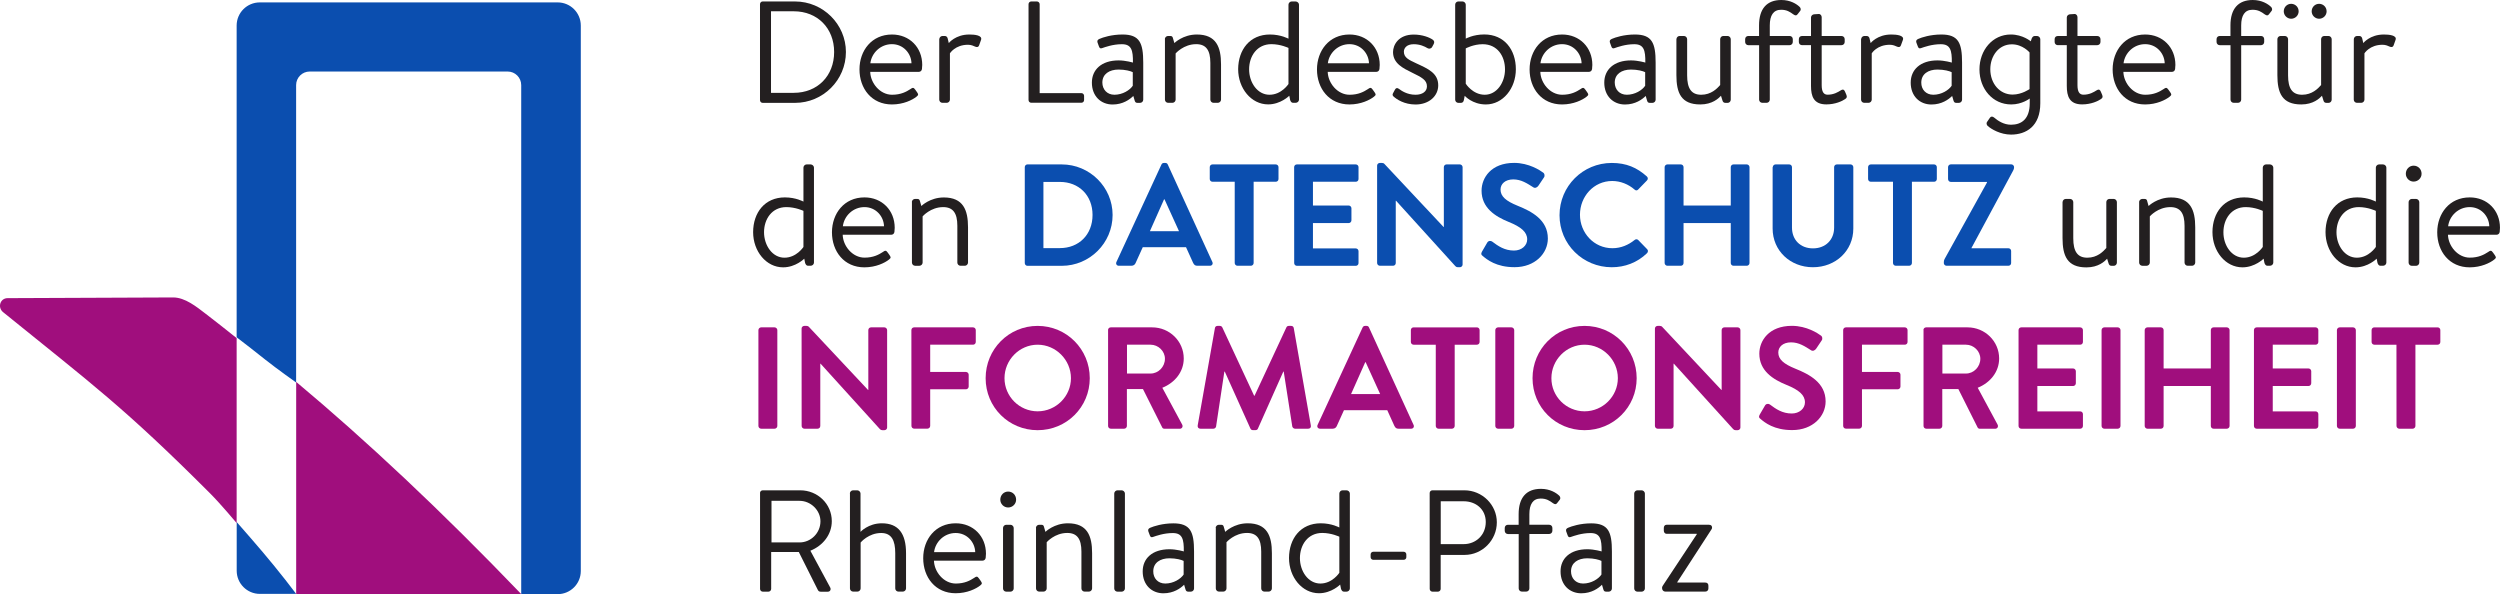
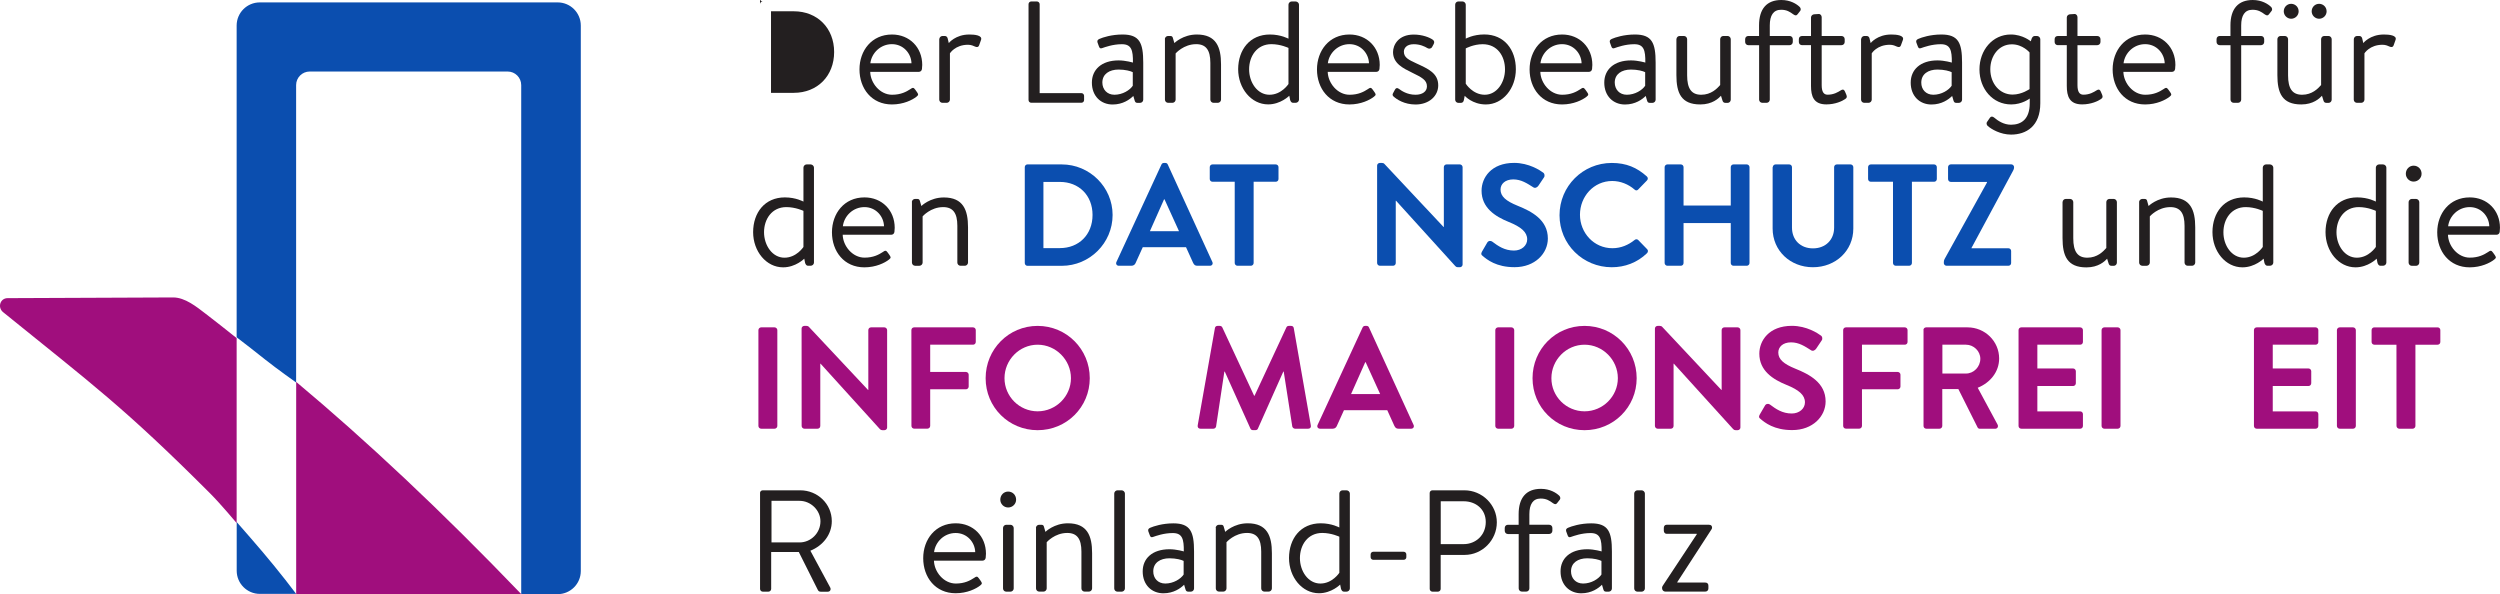
<svg xmlns="http://www.w3.org/2000/svg" width="275.15" height="65.394" version="1.1" viewBox="0 0 275.15 65.394" xml:space="preserve">
  <style type="text/css">
	.st0{fill:#0B4EAF;}
	.st1{fill:#A00E7D;}
	.st2{fill:#231F20;}
</style>
  <g transform="matrix(.6 0 0 .6 -.001 -.048)">
    <path class="st0" d="m106.54 104.82v-100.05c0-2.35-1.9-4.25-4.25-4.25h-54.63c-2.35 0-4.25 1.9-4.25 4.25v57.18c1.72 1.31 3.46 2.67 5.2 4.06 2.31 1.83 5.71 4.23 5.71 4.23v-54.55c0-1.38 1.12-2.49 2.49-2.49h36.31c1.38 0 2.49 1.12 2.49 2.49v93.38h6.66c2.37 0 4.27-1.9 4.27-4.25zm-63.12-0.05v-8.93s1.67 1.91 2.55 2.92c2.99 3.43 5.8 6.86 8.36 10.26h-6.66c-2.35 0-4.25-1.91-4.25-4.25z" />
    <path class="st1" d="m43.41 62.1c-1.97-1.58-3.84-3.05-5.65-4.44-1.72-1.32-3.82-3.02-5.99-3.02l-30.37 0.13c-1.37 0-1.9 1.7-0.83 2.57 16.38 13.27 22.13 17.4 37.98 33.25 1.91 1.91 4.86 5.44 4.86 5.44z" />
    <path class="st1" d="m95.63 109.07c-14.7-15.31-28.38-28.13-41.3-38.94v38.94z" />
-     <path class="st2" d="m139.41 0.85c0-0.27 0.21-0.5 0.48-0.5h5.95c5.13 0 9.33 4.17 9.33 9.27 0 5.15-4.2 9.33-9.33 9.33h-5.95c-0.27 0-0.48-0.24-0.48-0.5zm6.19 16.26c4.36 0 7.41-3.11 7.41-7.49 0-4.36-3.05-7.47-7.41-7.47h-4.17v14.96z" />
+     <path class="st2" d="m139.41 0.85c0-0.27 0.21-0.5 0.48-0.5h5.95h-5.95c-0.27 0-0.48-0.24-0.48-0.5zm6.19 16.26c4.36 0 7.41-3.11 7.41-7.49 0-4.36-3.05-7.47-7.41-7.47h-4.17v14.96z" />
    <path class="st2" d="m163.62 6.41c3.21 0 5.55 2.36 5.55 5.58 0 0.21-0.03 0.53-0.05 0.74-0.03 0.32-0.29 0.53-0.56 0.53h-8.93c0.05 2.05 1.78 4.2 4.01 4.2 1.62 0 2.63-0.56 3.32-1.01 0.43-0.29 0.61-0.4 0.93 0.08l0.32 0.45c0.24 0.37 0.34 0.5-0.11 0.85-0.74 0.58-2.36 1.41-4.49 1.41-3.72 0-5.95-2.92-5.95-6.43 0-3.45 2.24-6.4 5.96-6.4zm3.58 5.28c-0.05-1.81-1.49-3.51-3.59-3.51-2.07 0-3.72 1.59-3.96 3.51z" />
    <path class="st2" d="m172.3 7.26c0-0.29 0.27-0.58 0.58-0.58h0.42c0.24 0 0.45 0.13 0.53 0.42l0.21 0.88s1.22-1.57 3.77-1.57c0.93 0 2.44 0.13 2.15 0.98l-0.34 0.96c-0.13 0.4-0.42 0.42-0.72 0.29-0.29-0.13-0.74-0.35-1.33-0.35-2.36 0-3.32 1.57-3.32 1.57v8.5c0 0.32-0.29 0.58-0.58 0.58h-0.8c-0.32 0-0.58-0.27-0.58-0.58v-11.1z" />
    <path class="st2" d="m188.67 0.85c0-0.27 0.21-0.5 0.5-0.5h1.04c0.27 0 0.5 0.24 0.5 0.5v16.31h7.65c0.29 0 0.5 0.24 0.5 0.5v0.77c0 0.27-0.21 0.5-0.5 0.5h-9.19c-0.29 0-0.5-0.24-0.5-0.5z" />
    <path class="st2" d="m205.19 11.16c1.3 0 2.63 0.4 2.63 0.4 0.03-2.26-0.27-3.37-2.02-3.37-1.67 0-3.08 0.53-3.64 0.72-0.32 0.13-0.48-0.03-0.58-0.32l-0.26-0.72c-0.11-0.37 0.08-0.53 0.37-0.66 0.61-0.27 2.21-0.8 4.22-0.8 3.13 0 3.8 1.54 3.8 5.16v6.8c0 0.32-0.27 0.58-0.58 0.58h-0.5c-0.32 0-0.43-0.19-0.5-0.45l-0.24-0.82c-0.64 0.64-1.91 1.57-3.8 1.57-2.15 0-3.8-1.54-3.8-4.01-0.01-2.35 1.74-4.08 4.9-4.08zm-0.77 6.3c1.51 0 2.84-0.85 3.37-1.65v-2.49c-0.4-0.21-1.38-0.48-2.6-0.48-1.7 0-2.98 0.82-2.98 2.39 0.01 1.25 0.86 2.23 2.21 2.23z" />
    <path class="st2" d="m213.67 7.26c0-0.29 0.27-0.58 0.58-0.58h0.42c0.27 0 0.42 0.11 0.48 0.37l0.27 0.93s1.57-1.57 4.12-1.57c3.56 0 4.44 2.31 4.44 5.47v6.48c0 0.32-0.29 0.58-0.58 0.58h-0.8c-0.32 0-0.58-0.27-0.58-0.58v-6.75c0-2.34-0.8-3.43-2.6-3.43-2.31 0-3.77 1.7-3.77 1.7v8.48c0 0.32-0.29 0.58-0.58 0.58h-0.8c-0.32 0-0.58-0.27-0.58-0.58v-11.1z" />
    <path class="st2" d="m232.95 6.41c2.02 0 3.4 0.77 3.4 0.77v-6.25c0-0.29 0.27-0.58 0.58-0.58h0.74c0.32 0 0.61 0.29 0.61 0.58v17.43c0 0.32-0.29 0.58-0.61 0.58h-0.48c-0.27 0-0.43-0.21-0.53-0.5l-0.16-0.8s-1.57 1.59-3.88 1.59c-3.11 0-5.5-2.95-5.5-6.46 0.02-3.57 2.14-6.36 5.83-6.36zm-0.08 11.05c2.21 0 3.48-1.97 3.48-1.97v-6.62s-1.43-0.69-3.13-0.69c-2.63 0-4.09 2.18-4.09 4.62 0 2.4 1.51 4.66 3.74 4.66z" />
    <path class="st2" d="m247.54 6.41c3.21 0 5.55 2.36 5.55 5.58 0 0.21-0.03 0.53-0.05 0.74-0.03 0.32-0.29 0.53-0.56 0.53h-8.93c0.05 2.05 1.78 4.2 4.01 4.2 1.62 0 2.63-0.56 3.32-1.01 0.42-0.29 0.61-0.4 0.93 0.08l0.32 0.45c0.24 0.37 0.35 0.5-0.11 0.85-0.74 0.58-2.37 1.41-4.49 1.41-3.72 0-5.95-2.92-5.95-6.43 0.01-3.45 2.24-6.4 5.96-6.4zm3.58 5.28c-0.05-1.81-1.49-3.51-3.59-3.51-2.07 0-3.72 1.59-3.96 3.51z" />
    <path class="st2" d="m255.59 17.75c-0.13-0.13-0.19-0.32-0.08-0.53l0.37-0.69c0.16-0.29 0.37-0.4 0.72-0.16 0.42 0.32 1.49 1.09 3.05 1.09 1.25 0 2.1-0.58 2.1-1.54 0-1.17-0.96-1.65-2.74-2.52-1.62-0.8-3.48-1.67-3.48-3.77 0-1.27 0.96-3.21 3.8-3.21 1.59 0 2.92 0.53 3.51 0.96 0.27 0.21 0.32 0.48 0.13 0.82l-0.27 0.5c-0.19 0.34-0.58 0.37-0.85 0.21-0.53-0.32-1.38-0.72-2.52-0.72-1.35 0-1.81 0.77-1.81 1.36 0 1.09 0.85 1.49 2.34 2.18 2.13 0.98 3.96 1.78 3.96 4.01 0 1.94-1.67 3.51-4.17 3.51-2.04-0.01-3.42-0.91-4.06-1.5z" />
    <path class="st2" d="m266.93 0.93c0-0.29 0.24-0.58 0.56-0.58h0.8c0.29 0 0.58 0.29 0.58 0.58v6.24s1.35-0.77 3.4-0.77c3.67 0 5.79 2.79 5.79 6.38 0 3.51-2.37 6.46-5.5 6.46-2.5 0-3.88-1.59-3.88-1.59l-0.16 0.8c-0.05 0.29-0.24 0.5-0.53 0.5h-0.48c-0.32 0-0.58-0.27-0.58-0.58zm5.42 16.53c2.23 0 3.72-2.26 3.72-4.65 0-2.44-1.41-4.62-4.09-4.62-1.7 0-3.11 0.77-3.11 0.77v6.48s1.28 2.02 3.48 2.02z" />
    <path class="st2" d="m286.54 6.41c3.21 0 5.55 2.36 5.55 5.58 0 0.21-0.03 0.53-0.05 0.74-0.03 0.32-0.29 0.53-0.56 0.53h-8.93c0.05 2.05 1.78 4.2 4.01 4.2 1.62 0 2.63-0.56 3.32-1.01 0.42-0.29 0.61-0.4 0.93 0.08l0.32 0.45c0.24 0.37 0.35 0.5-0.11 0.85-0.74 0.58-2.37 1.41-4.49 1.41-3.72 0-5.95-2.92-5.95-6.43 0.01-3.45 2.24-6.4 5.96-6.4zm3.58 5.28c-0.05-1.81-1.49-3.51-3.59-3.51-2.07 0-3.72 1.59-3.96 3.51z" />
    <path class="st2" d="m299.18 11.16c1.3 0 2.63 0.4 2.63 0.4 0.03-2.26-0.27-3.37-2.02-3.37-1.67 0-3.08 0.53-3.64 0.72-0.32 0.13-0.48-0.03-0.58-0.32l-0.26-0.72c-0.11-0.37 0.08-0.53 0.37-0.66 0.61-0.27 2.21-0.8 4.22-0.8 3.13 0 3.8 1.54 3.8 5.16v6.8c0 0.32-0.27 0.58-0.58 0.58h-0.5c-0.32 0-0.43-0.19-0.5-0.45l-0.24-0.82c-0.64 0.64-1.91 1.57-3.8 1.57-2.15 0-3.8-1.54-3.8-4.01-0.01-2.35 1.74-4.08 4.9-4.08zm-0.77 6.3c1.51 0 2.84-0.85 3.37-1.65v-2.49c-0.4-0.21-1.38-0.48-2.6-0.48-1.7 0-2.98 0.82-2.98 2.39 0.01 1.25 0.86 2.23 2.21 2.23z" />
    <path class="st2" d="m307.52 7.26c0-0.29 0.24-0.58 0.58-0.58h0.8c0.32 0 0.58 0.29 0.58 0.58v6.64c0 2.45 0.8 3.56 2.58 3.56 1.83 0 2.92-1.14 3.48-1.78v-8.42c0-0.29 0.24-0.58 0.56-0.58h0.82c0.29 0 0.56 0.29 0.56 0.58v11.11c0 0.32-0.27 0.58-0.56 0.58h-0.43c-0.34 0-0.48-0.21-0.56-0.53l-0.24-0.77c-0.45 0.48-1.59 1.59-3.8 1.59-3.53 0-4.38-2.13-4.38-5.37v-6.61z" />
    <path class="st2" d="m322.67 8.37h-1.97c-0.32 0-0.58-0.27-0.58-0.58v-0.53c0-0.35 0.26-0.58 0.58-0.58h1.97v-1.95c0-3.05 1.43-4.65 4.09-4.65 1.67 0 2.82 0.74 3.37 1.28 0.19 0.19 0.24 0.5 0.11 0.69l-0.5 0.64c-0.21 0.29-0.42 0.27-0.77 0.03-0.66-0.48-1.22-0.85-2.26-0.85-1.41 0-2.07 1.04-2.07 2.87v1.94h3.64c0.32 0 0.58 0.24 0.58 0.58v0.53c0 0.32-0.27 0.58-0.58 0.58h-3.64v9.99c0 0.32-0.27 0.58-0.58 0.58h-0.8c-0.32 0-0.58-0.27-0.58-0.58v-9.99z" />
    <path class="st2" d="m330.58 8.37c-0.37 0-0.61-0.27-0.61-0.58v-0.53c0-0.35 0.24-0.58 0.61-0.58h1.62v-3.4c0-0.32 0.29-0.56 0.58-0.58l0.82-0.05c0.32-0.03 0.56 0.27 0.56 0.58v3.45h3.61c0.35 0 0.61 0.24 0.61 0.58v0.53c0 0.32-0.26 0.58-0.61 0.58h-3.61v7.33c0 1.27 0.4 1.75 1.09 1.75 1.14 0 1.91-0.48 2.42-0.8 0.48-0.29 0.64-0.05 0.77 0.24l0.24 0.56c0.16 0.4 0.11 0.58-0.21 0.8-0.53 0.37-1.81 0.98-3.45 0.98-2.34 0-2.82-1.49-2.82-3.4v-7.47h-1.62z" />
    <path class="st2" d="m341.4 7.26c0-0.29 0.27-0.58 0.58-0.58h0.42c0.24 0 0.45 0.13 0.53 0.42l0.21 0.88s1.22-1.57 3.77-1.57c0.93 0 2.44 0.13 2.15 0.98l-0.35 0.96c-0.13 0.4-0.42 0.42-0.72 0.29-0.29-0.13-0.74-0.35-1.33-0.35-2.37 0-3.32 1.57-3.32 1.57v8.5c0 0.32-0.29 0.58-0.58 0.58h-0.8c-0.32 0-0.58-0.27-0.58-0.58v-11.1z" />
    <path class="st2" d="m355.4 11.16c1.3 0 2.63 0.4 2.63 0.4 0.03-2.26-0.27-3.37-2.02-3.37-1.67 0-3.08 0.53-3.64 0.72-0.32 0.13-0.48-0.03-0.58-0.32l-0.27-0.72c-0.11-0.37 0.08-0.53 0.37-0.66 0.61-0.27 2.21-0.8 4.22-0.8 3.13 0 3.8 1.54 3.8 5.16v6.8c0 0.32-0.27 0.58-0.58 0.58h-0.5c-0.32 0-0.42-0.19-0.5-0.45l-0.24-0.82c-0.64 0.64-1.91 1.57-3.8 1.57-2.15 0-3.8-1.54-3.8-4.01-0.01-2.35 1.75-4.08 4.91-4.08zm-0.77 6.3c1.51 0 2.84-0.85 3.37-1.65v-2.49c-0.4-0.21-1.38-0.48-2.6-0.48-1.7 0-2.97 0.82-2.97 2.39-0.01 1.25 0.84 2.23 2.2 2.23z" />
    <path class="st2" d="m374.26 19.03c0 4.2-2.58 5.74-5.37 5.74-1.94 0-3.64-1.01-4.28-1.59-0.21-0.19-0.27-0.53-0.13-0.72l0.53-0.77c0.19-0.29 0.5-0.29 0.8-0.03 0.66 0.56 1.73 1.3 3.08 1.3 1.94 0 3.43-1.06 3.43-3.93v-0.88s-1.38 1.09-3.4 1.09c-3.37 0-5.82-2.84-5.82-6.43 0-3.51 2.39-6.4 5.74-6.4 2.21 0 3.67 1.25 3.67 1.25l0.19-0.56c0.13-0.24 0.27-0.42 0.58-0.42h0.37c0.32 0 0.61 0.29 0.61 0.58zm-5.08-1.6c1.7 0 3.11-1.01 3.11-1.01v-6.72s-1.25-1.49-3.24-1.49c-2.45 0-3.96 2.18-3.96 4.57 0 2.66 1.76 4.65 4.09 4.65z" />
    <path class="st2" d="m377.5 8.37c-0.37 0-0.61-0.27-0.61-0.58v-0.53c0-0.35 0.24-0.58 0.61-0.58h1.62v-3.4c0-0.32 0.29-0.56 0.58-0.58l0.82-0.05c0.32-0.03 0.56 0.27 0.56 0.58v3.45h3.61c0.34 0 0.61 0.24 0.61 0.58v0.53c0 0.32-0.27 0.58-0.61 0.58h-3.61v7.33c0 1.27 0.4 1.75 1.09 1.75 1.14 0 1.91-0.48 2.42-0.8 0.48-0.29 0.64-0.05 0.77 0.24l0.24 0.56c0.16 0.4 0.11 0.58-0.21 0.8-0.53 0.37-1.81 0.98-3.45 0.98-2.34 0-2.82-1.49-2.82-3.4v-7.47h-1.62z" />
    <path class="st2" d="m393.49 6.41c3.21 0 5.55 2.36 5.55 5.58 0 0.21-0.03 0.53-0.05 0.74-0.03 0.32-0.29 0.53-0.56 0.53h-8.93c0.05 2.05 1.78 4.2 4.01 4.2 1.62 0 2.63-0.56 3.32-1.01 0.42-0.29 0.61-0.4 0.93 0.08l0.32 0.45c0.24 0.37 0.34 0.5-0.11 0.85-0.74 0.58-2.37 1.41-4.49 1.41-3.72 0-5.95-2.92-5.95-6.43 0.01-3.45 2.24-6.4 5.96-6.4zm3.59 5.28c-0.05-1.81-1.49-3.51-3.59-3.51-2.07 0-3.72 1.59-3.96 3.51z" />
    <path class="st2" d="m409.14 8.37h-1.97c-0.32 0-0.58-0.27-0.58-0.58v-0.53c0-0.35 0.27-0.58 0.58-0.58h1.97v-1.95c0-3.05 1.44-4.65 4.09-4.65 1.67 0 2.82 0.74 3.37 1.28 0.19 0.19 0.24 0.5 0.11 0.69l-0.5 0.64c-0.21 0.29-0.42 0.27-0.77 0.03-0.66-0.48-1.22-0.85-2.26-0.85-1.41 0-2.07 1.04-2.07 2.87v1.94h3.64c0.32 0 0.58 0.24 0.58 0.58v0.53c0 0.32-0.27 0.58-0.58 0.58h-3.64v9.99c0 0.32-0.27 0.58-0.58 0.58h-0.8c-0.32 0-0.58-0.27-0.58-0.58v-9.99z" />
    <path class="st2" d="m417.75 7.26c0-0.29 0.24-0.58 0.58-0.58h0.8c0.32 0 0.58 0.29 0.58 0.58v6.64c0 2.45 0.8 3.56 2.58 3.56 1.83 0 2.92-1.14 3.48-1.78v-8.42c0-0.29 0.24-0.58 0.56-0.58h0.82c0.29 0 0.56 0.29 0.56 0.58v11.11c0 0.32-0.27 0.58-0.56 0.58h-0.42c-0.35 0-0.48-0.21-0.56-0.53l-0.24-0.77c-0.45 0.48-1.59 1.59-3.8 1.59-3.53 0-4.38-2.13-4.38-5.37zm1.17-5.1c0-0.77 0.61-1.38 1.35-1.38 0.77 0 1.38 0.61 1.38 1.38 0 0.74-0.61 1.36-1.38 1.36-0.74-0.01-1.35-0.62-1.35-1.36zm5.12 0c0-0.77 0.61-1.38 1.36-1.38 0.77 0 1.38 0.61 1.38 1.38 0 0.74-0.61 1.36-1.38 1.36-0.75-0.01-1.36-0.62-1.36-1.36z" />
    <path class="st2" d="m431.77 7.26c0-0.29 0.27-0.58 0.58-0.58h0.42c0.24 0 0.45 0.13 0.53 0.42l0.21 0.88s1.22-1.57 3.77-1.57c0.93 0 2.45 0.13 2.15 0.98l-0.34 0.96c-0.13 0.4-0.43 0.42-0.72 0.29s-0.74-0.35-1.33-0.35c-2.36 0-3.32 1.57-3.32 1.57v8.5c0 0.32-0.29 0.58-0.58 0.58h-0.8c-0.32 0-0.58-0.27-0.58-0.58z" />
    <path class="st2" d="m143.98 36.29c2.02 0 3.4 0.77 3.4 0.77v-6.24c0-0.29 0.26-0.58 0.58-0.58h0.74c0.32 0 0.61 0.29 0.61 0.58v17.43c0 0.32-0.29 0.58-0.61 0.58h-0.48c-0.27 0-0.42-0.21-0.53-0.5l-0.16-0.8s-1.57 1.59-3.88 1.59c-3.11 0-5.5-2.95-5.5-6.46 0.01-3.58 2.14-6.37 5.83-6.37zm-0.08 11.06c2.21 0 3.48-1.97 3.48-1.97v-6.62s-1.44-0.69-3.14-0.69c-2.63 0-4.09 2.18-4.09 4.62 0.01 2.4 1.52 4.66 3.75 4.66z" />
    <path class="st2" d="m158.57 36.29c3.21 0 5.55 2.36 5.55 5.58 0 0.21-0.03 0.53-0.05 0.74-0.03 0.32-0.29 0.53-0.56 0.53h-8.93c0.05 2.05 1.78 4.2 4.01 4.2 1.62 0 2.63-0.56 3.32-1.01 0.42-0.29 0.61-0.4 0.93 0.08l0.32 0.45c0.24 0.37 0.35 0.5-0.11 0.85-0.74 0.58-2.37 1.41-4.49 1.41-3.72 0-5.95-2.92-5.95-6.43 0.01-3.45 2.24-6.4 5.96-6.4zm3.59 5.29c-0.05-1.81-1.49-3.51-3.59-3.51-2.07 0-3.72 1.59-3.96 3.51z" />
    <path class="st2" d="m167.26 37.15c0-0.29 0.27-0.58 0.58-0.58h0.42c0.27 0 0.42 0.11 0.48 0.37l0.27 0.93s1.57-1.57 4.12-1.57c3.56 0 4.44 2.31 4.44 5.47v6.48c0 0.32-0.29 0.58-0.58 0.58h-0.8c-0.32 0-0.58-0.27-0.58-0.58v-6.75c0-2.34-0.8-3.43-2.6-3.43-2.31 0-3.77 1.7-3.77 1.7v8.48c0 0.32-0.29 0.58-0.58 0.58h-0.8c-0.32 0-0.58-0.27-0.58-0.58v-11.1z" />
    <path class="st0" d="m187.98 30.74c0-0.27 0.21-0.5 0.48-0.5h6.3c5.13 0 9.33 4.17 9.33 9.27 0 5.15-4.2 9.33-9.33 9.33h-6.3c-0.27 0-0.48-0.24-0.48-0.5zm6.45 14.85c3.45 0 5.98-2.45 5.98-6.08 0-3.61-2.52-6.06-5.98-6.06h-3.03v12.14z" />
    <path class="st0" d="m204.79 48.14 8.26-17.88c0.08-0.16 0.21-0.29 0.45-0.29h0.26c0.27 0 0.37 0.13 0.45 0.29l8.18 17.88c0.16 0.34-0.05 0.69-0.45 0.69h-2.31c-0.4 0-0.58-0.16-0.77-0.53l-1.3-2.87h-7.94l-1.3 2.87c-0.11 0.27-0.35 0.53-0.77 0.53h-2.31c-0.39 0.01-0.61-0.34-0.45-0.69zm11.48-5.65-2.66-5.85h-0.08l-2.6 5.85z" />
    <path class="st0" d="m226.47 33.42h-4.06c-0.29 0-0.5-0.24-0.5-0.5v-2.18c0-0.27 0.21-0.5 0.5-0.5h11.61c0.29 0 0.5 0.24 0.5 0.5v2.18c0 0.27-0.21 0.5-0.5 0.5h-4.06v14.91c0 0.27-0.24 0.5-0.5 0.5h-2.47c-0.27 0-0.5-0.24-0.5-0.5v-14.91z" />
-     <path class="st0" d="m237.39 30.74c0-0.27 0.21-0.5 0.5-0.5h10.81c0.29 0 0.5 0.24 0.5 0.5v2.18c0 0.27-0.21 0.5-0.5 0.5h-7.86v4.36h6.56c0.27 0 0.5 0.24 0.5 0.5v2.21c0 0.29-0.24 0.51-0.5 0.51h-6.56v4.65h7.86c0.29 0 0.5 0.24 0.5 0.51v2.18c0 0.27-0.21 0.5-0.5 0.5h-10.8c-0.29 0-0.5-0.24-0.5-0.5z" />
    <path class="st0" d="m252.61 30.45c0-0.27 0.24-0.48 0.5-0.48h0.4c0.19 0 0.32 0.05 0.45 0.19l10.84 11.56h0.05v-10.98c0-0.27 0.21-0.5 0.5-0.5h2.44c0.27 0 0.5 0.24 0.5 0.5v17.88c0 0.26-0.24 0.48-0.5 0.48h-0.37c-0.19 0-0.32-0.05-0.45-0.19l-10.89-12.01h-0.05v11.43c0 0.27-0.21 0.5-0.5 0.5h-2.42c-0.26 0-0.5-0.24-0.5-0.5z" />
    <path class="st0" d="m271.98 47.03c-0.27-0.21-0.37-0.37-0.13-0.8l0.96-1.65c0.21-0.37 0.66-0.37 0.9-0.19 1.09 0.82 2.28 1.65 4.01 1.65 1.38 0 2.42-0.9 2.42-2.05 0-1.35-1.14-2.29-3.37-3.19-2.5-1.01-5-2.6-5-5.74 0-2.36 1.75-5.1 5.98-5.1 2.71 0 4.78 1.38 5.31 1.78 0.27 0.16 0.35 0.61 0.16 0.88l-1.01 1.51c-0.21 0.32-0.61 0.53-0.93 0.32-1.14-0.72-2.23-1.46-3.69-1.46-1.51 0-2.34 0.85-2.34 1.86 0 1.25 0.98 2.1 3.13 2.97 2.58 1.04 5.55 2.58 5.55 6.01 0 2.74-2.36 5.26-6.11 5.26-3.34 0.01-5.07-1.4-5.84-2.06z" />
    <path class="st0" d="m295.65 29.97c2.68 0 4.62 0.85 6.43 2.47 0.24 0.21 0.24 0.53 0.03 0.74l-1.62 1.67c-0.19 0.21-0.45 0.21-0.66 0-1.12-0.98-2.6-1.57-4.09-1.57-3.4 0-5.92 2.84-5.92 6.19 0 3.32 2.55 6.14 5.95 6.14 1.59 0 2.95-0.61 4.07-1.51 0.21-0.19 0.5-0.16 0.66 0l1.65 1.7c0.21 0.19 0.16 0.53-0.03 0.72-1.81 1.75-4.09 2.58-6.46 2.58-5.31 0-9.59-4.22-9.59-9.54s4.27-9.59 9.58-9.59z" />
    <path class="st0" d="m305.35 30.74c0-0.27 0.24-0.5 0.5-0.5h2.47c0.29 0 0.5 0.24 0.5 0.5v7.04h8.66v-7.04c0-0.27 0.21-0.5 0.5-0.5h2.44c0.27 0 0.5 0.24 0.5 0.5v17.59c0 0.27-0.24 0.5-0.5 0.5h-2.44c-0.29 0-0.5-0.24-0.5-0.5v-7.33h-8.66v7.33c0 0.27-0.21 0.5-0.5 0.5h-2.47c-0.26 0-0.5-0.24-0.5-0.5z" />
    <path class="st0" d="m325.19 30.74c0-0.27 0.24-0.5 0.5-0.5h2.52c0.29 0 0.5 0.24 0.5 0.5v11.08c0 2.26 1.54 3.82 3.85 3.82s3.88-1.57 3.88-3.8v-11.1c0-0.27 0.21-0.5 0.5-0.5h2.52c0.27 0 0.5 0.24 0.5 0.5v11.27c0 4.04-3.21 7.09-7.41 7.09-4.17 0-7.39-3.05-7.39-7.09v-11.27z" />
    <path class="st0" d="m347.24 33.42h-4.07c-0.29 0-0.5-0.24-0.5-0.5v-2.18c0-0.27 0.21-0.5 0.5-0.5h11.61c0.29 0 0.5 0.24 0.5 0.5v2.18c0 0.27-0.21 0.5-0.5 0.5h-4.07v14.91c0 0.27-0.24 0.5-0.5 0.5h-2.47c-0.27 0-0.5-0.24-0.5-0.5z" />
    <path class="st0" d="m361.64 45.62h6.77c0.29 0 0.5 0.24 0.5 0.5v2.21c0 0.27-0.21 0.5-0.5 0.5h-11.35c-0.27 0-0.5-0.24-0.5-0.5 0-0.29 0-0.48 0.19-0.82l7.73-13.95v-0.11h-6.64c-0.27 0-0.5-0.24-0.5-0.51v-2.21c0-0.27 0.24-0.5 0.5-0.5h11.11c0.26 0 0.5 0.24 0.5 0.5 0 0.16 0 0.35-0.24 0.77l-7.57 14.06z" />
    <path class="st2" d="m378.35 37.15c0-0.29 0.24-0.58 0.58-0.58h0.8c0.32 0 0.58 0.29 0.58 0.58v6.64c0 2.45 0.8 3.56 2.58 3.56 1.83 0 2.92-1.14 3.48-1.78v-8.42c0-0.29 0.24-0.58 0.56-0.58h0.82c0.29 0 0.56 0.29 0.56 0.58v11.11c0 0.32-0.27 0.58-0.56 0.58h-0.43c-0.34 0-0.48-0.21-0.56-0.53l-0.24-0.77c-0.45 0.48-1.59 1.59-3.8 1.59-3.53 0-4.38-2.13-4.38-5.37v-6.61z" />
    <path class="st2" d="m392.38 37.15c0-0.29 0.27-0.58 0.58-0.58h0.42c0.27 0 0.43 0.11 0.48 0.37l0.26 0.93s1.57-1.57 4.12-1.57c3.56 0 4.44 2.31 4.44 5.47v6.48c0 0.32-0.29 0.58-0.58 0.58h-0.8c-0.32 0-0.58-0.27-0.58-0.58v-6.75c0-2.34-0.8-3.43-2.6-3.43-2.31 0-3.77 1.7-3.77 1.7v8.48c0 0.32-0.29 0.58-0.58 0.58h-0.8c-0.32 0-0.58-0.27-0.58-0.58v-11.1z" />
    <path class="st2" d="m411.67 36.29c2.02 0 3.4 0.77 3.4 0.77v-6.24c0-0.29 0.27-0.58 0.58-0.58h0.74c0.32 0 0.61 0.29 0.61 0.58v17.43c0 0.32-0.29 0.58-0.61 0.58h-0.48c-0.26 0-0.42-0.21-0.53-0.5l-0.16-0.8s-1.57 1.59-3.88 1.59c-3.11 0-5.5-2.95-5.5-6.46 0.01-3.58 2.13-6.37 5.83-6.37zm-0.08 11.06c2.21 0 3.48-1.97 3.48-1.97v-6.62s-1.43-0.69-3.13-0.69c-2.63 0-4.09 2.18-4.09 4.62-0.01 2.4 1.51 4.66 3.74 4.66z" />
    <path class="st2" d="m432.41 36.29c2.02 0 3.4 0.77 3.4 0.77v-6.24c0-0.29 0.27-0.58 0.58-0.58h0.74c0.32 0 0.61 0.29 0.61 0.58v17.43c0 0.32-0.29 0.58-0.61 0.58h-0.48c-0.26 0-0.42-0.21-0.53-0.5l-0.16-0.8s-1.57 1.59-3.88 1.59c-3.11 0-5.5-2.95-5.5-6.46 0.01-3.58 2.14-6.37 5.83-6.37zm-0.08 11.06c2.21 0 3.48-1.97 3.48-1.97v-6.62s-1.43-0.69-3.13-0.69c-2.63 0-4.09 2.18-4.09 4.62 0 2.4 1.51 4.66 3.74 4.66z" />
    <path class="st2" d="m441.31 31.96c0-0.85 0.64-1.49 1.43-1.49 0.82 0 1.46 0.64 1.46 1.49 0 0.77-0.64 1.43-1.46 1.43-0.79 0.01-1.43-0.66-1.43-1.43zm0.51 5.19c0-0.29 0.27-0.58 0.58-0.58h0.8c0.29 0 0.58 0.29 0.58 0.58v11.11c0 0.32-0.29 0.58-0.58 0.58h-0.8c-0.32 0-0.58-0.27-0.58-0.58z" />
    <path class="st2" d="m453.03 36.29c3.21 0 5.55 2.36 5.55 5.58 0 0.21-0.03 0.53-0.05 0.74-0.03 0.32-0.29 0.53-0.56 0.53h-8.93c0.05 2.05 1.78 4.2 4.01 4.2 1.62 0 2.63-0.56 3.32-1.01 0.42-0.29 0.61-0.4 0.93 0.08l0.32 0.45c0.24 0.37 0.34 0.5-0.11 0.85-0.74 0.58-2.37 1.41-4.49 1.41-3.72 0-5.95-2.92-5.95-6.43 0.01-3.45 2.24-6.4 5.96-6.4zm3.59 5.29c-0.05-1.81-1.49-3.51-3.59-3.51-2.07 0-3.72 1.59-3.96 3.51z" />
    <path class="st1" d="m139.12 60.63c0-0.27 0.24-0.5 0.5-0.5h2.47c0.26 0 0.5 0.24 0.5 0.5v17.59c0 0.27-0.24 0.5-0.5 0.5h-2.47c-0.27 0-0.5-0.24-0.5-0.5z" />
    <path class="st1" d="m147.04 60.34c0-0.27 0.24-0.48 0.5-0.48h0.4c0.19 0 0.32 0.05 0.45 0.19l10.84 11.56h0.05v-10.98c0-0.27 0.21-0.5 0.5-0.5h2.45c0.26 0 0.5 0.24 0.5 0.5v17.88c0 0.27-0.24 0.48-0.5 0.48h-0.37c-0.19 0-0.32-0.05-0.45-0.19l-10.89-12.01h-0.05v11.43c0 0.27-0.21 0.5-0.5 0.5h-2.42c-0.27 0-0.5-0.24-0.5-0.5z" />
    <path class="st1" d="m167.18 60.63c0-0.27 0.21-0.5 0.5-0.5h10.81c0.29 0 0.5 0.24 0.5 0.5v2.18c0 0.27-0.21 0.5-0.5 0.5h-7.86v5h6.56c0.27 0 0.5 0.24 0.5 0.5v2.18c0 0.27-0.24 0.5-0.5 0.5h-6.56v6.72c0 0.27-0.24 0.5-0.5 0.5h-2.44c-0.29 0-0.5-0.24-0.5-0.5z" />
    <path class="st1" d="m190.34 59.86c5.31 0 9.56 4.28 9.56 9.59s-4.25 9.54-9.56 9.54-9.54-4.22-9.54-9.54c0-5.31 4.23-9.59 9.54-9.59zm0 15.67c3.35 0 6.11-2.74 6.11-6.08 0-3.35-2.76-6.14-6.11-6.14s-6.08 2.79-6.08 6.14 2.73 6.08 6.08 6.08z" />
-     <path class="st1" d="m203.25 60.63c0-0.27 0.21-0.5 0.5-0.5h7.6c3.19 0 5.79 2.55 5.79 5.71 0 2.44-1.62 4.44-3.93 5.37l3.64 6.75c0.19 0.35 0 0.77-0.45 0.77h-2.79c-0.24 0-0.37-0.13-0.42-0.24l-3.53-7.04h-2.95v6.77c0 0.27-0.24 0.5-0.5 0.5h-2.45c-0.29 0-0.5-0.24-0.5-0.5v-17.59zm7.81 7.97c1.41 0 2.63-1.22 2.63-2.71 0-1.41-1.22-2.58-2.63-2.58h-4.33v5.29z" />
    <path class="st1" d="m222.86 60.26c0.03-0.21 0.19-0.4 0.48-0.4h0.42c0.21 0 0.37 0.11 0.45 0.27l5.84 12.54h0.08l5.84-12.54c0.08-0.16 0.21-0.27 0.45-0.27h0.42c0.29 0 0.45 0.19 0.48 0.4l3.13 17.85c0.08 0.37-0.13 0.61-0.48 0.61h-2.42c-0.24 0-0.45-0.21-0.5-0.4l-1.57-10.07h-0.08l-4.65 10.44c-0.05 0.16-0.21 0.29-0.45 0.29h-0.48c-0.24 0-0.37-0.13-0.45-0.29l-4.7-10.44h-0.08l-1.52 10.07c-0.03 0.19-0.24 0.4-0.48 0.4h-2.39c-0.35 0-0.56-0.24-0.5-0.61z" />
    <path class="st1" d="m241.69 78.03 8.26-17.88c0.08-0.16 0.21-0.29 0.45-0.29h0.27c0.27 0 0.37 0.13 0.45 0.29l8.18 17.88c0.16 0.34-0.05 0.69-0.45 0.69h-2.31c-0.4 0-0.58-0.16-0.77-0.53l-1.3-2.87h-7.94l-1.3 2.87c-0.11 0.27-0.34 0.53-0.77 0.53h-2.31c-0.4 0-0.62-0.34-0.46-0.69zm11.48-5.66-2.66-5.85h-0.08l-2.6 5.85z" />
-     <path class="st1" d="m263.37 63.31h-4.07c-0.29 0-0.5-0.24-0.5-0.5v-2.18c0-0.27 0.21-0.5 0.5-0.5h11.61c0.29 0 0.5 0.24 0.5 0.5v2.18c0 0.27-0.21 0.5-0.5 0.5h-4.07v14.91c0 0.27-0.24 0.5-0.5 0.5h-2.47c-0.27 0-0.5-0.24-0.5-0.5z" />
    <path class="st1" d="m274.29 60.63c0-0.27 0.24-0.5 0.5-0.5h2.47c0.26 0 0.5 0.24 0.5 0.5v17.59c0 0.27-0.24 0.5-0.5 0.5h-2.47c-0.27 0-0.5-0.24-0.5-0.5z" />
    <path class="st1" d="m290.66 59.86c5.31 0 9.56 4.28 9.56 9.59s-4.25 9.54-9.56 9.54-9.54-4.22-9.54-9.54c0-5.31 4.22-9.59 9.54-9.59zm0 15.67c3.35 0 6.11-2.74 6.11-6.08 0-3.35-2.76-6.14-6.11-6.14s-6.08 2.79-6.08 6.14c-0.01 3.35 2.73 6.08 6.08 6.08z" />
    <path class="st1" d="m303.57 60.34c0-0.27 0.24-0.48 0.5-0.48h0.4c0.19 0 0.32 0.05 0.45 0.19l10.84 11.56h0.05v-10.98c0-0.27 0.21-0.5 0.5-0.5h2.44c0.27 0 0.5 0.24 0.5 0.5v17.88c0 0.27-0.24 0.48-0.5 0.48h-0.37c-0.19 0-0.32-0.05-0.45-0.19l-10.89-12.01h-0.05v11.43c0 0.27-0.21 0.5-0.5 0.5h-2.42c-0.26 0-0.5-0.24-0.5-0.5z" />
    <path class="st1" d="m322.93 76.92c-0.27-0.21-0.37-0.37-0.13-0.8l0.96-1.65c0.21-0.37 0.66-0.37 0.9-0.19 1.09 0.82 2.28 1.65 4.01 1.65 1.38 0 2.42-0.9 2.42-2.05 0-1.35-1.14-2.29-3.37-3.19-2.5-1.01-5-2.6-5-5.74 0-2.36 1.75-5.1 5.98-5.1 2.71 0 4.78 1.38 5.31 1.78 0.27 0.16 0.35 0.61 0.16 0.88l-1.01 1.51c-0.21 0.32-0.61 0.53-0.93 0.32-1.14-0.72-2.23-1.46-3.69-1.46-1.51 0-2.34 0.85-2.34 1.86 0 1.25 0.98 2.1 3.13 2.97 2.58 1.04 5.55 2.58 5.55 6 0 2.74-2.36 5.26-6.11 5.26-3.34 0.02-5.07-1.39-5.84-2.05z" />
    <path class="st1" d="m338.1 60.63c0-0.27 0.21-0.5 0.5-0.5h10.81c0.29 0 0.5 0.24 0.5 0.5v2.18c0 0.27-0.21 0.5-0.5 0.5h-7.86v5h6.56c0.27 0 0.5 0.24 0.5 0.5v2.18c0 0.27-0.24 0.5-0.5 0.5h-6.56v6.72c0 0.27-0.24 0.5-0.5 0.5h-2.45c-0.29 0-0.5-0.24-0.5-0.5z" />
    <path class="st1" d="m352.82 60.63c0-0.27 0.21-0.5 0.5-0.5h7.6c3.19 0 5.79 2.55 5.79 5.71 0 2.44-1.62 4.44-3.93 5.37l3.64 6.75c0.19 0.35 0 0.77-0.45 0.77h-2.79c-0.24 0-0.37-0.13-0.42-0.24l-3.53-7.04h-2.95v6.77c0 0.27-0.24 0.5-0.5 0.5h-2.44c-0.29 0-0.5-0.24-0.5-0.5v-17.59zm7.81 7.97c1.41 0 2.63-1.22 2.63-2.71 0-1.41-1.22-2.58-2.63-2.58h-4.33v5.29z" />
    <path class="st1" d="m370.27 60.63c0-0.27 0.21-0.5 0.5-0.5h10.81c0.29 0 0.5 0.24 0.5 0.5v2.18c0 0.27-0.21 0.5-0.5 0.5h-7.86v4.36h6.56c0.27 0 0.5 0.24 0.5 0.5v2.21c0 0.29-0.24 0.51-0.5 0.51h-6.56v4.65h7.86c0.29 0 0.5 0.24 0.5 0.5v2.18c0 0.27-0.21 0.5-0.5 0.5h-10.81c-0.29 0-0.5-0.24-0.5-0.5z" />
    <path class="st1" d="m385.5 60.63c0-0.27 0.24-0.5 0.5-0.5h2.47c0.26 0 0.5 0.24 0.5 0.5v17.59c0 0.27-0.24 0.5-0.5 0.5h-2.47c-0.27 0-0.5-0.24-0.5-0.5z" />
-     <path class="st1" d="m393.41 60.63c0-0.27 0.24-0.5 0.5-0.5h2.47c0.29 0 0.5 0.24 0.5 0.5v7.04h8.66v-7.04c0-0.27 0.21-0.5 0.5-0.5h2.44c0.27 0 0.5 0.24 0.5 0.5v17.59c0 0.27-0.24 0.5-0.5 0.5h-2.44c-0.29 0-0.5-0.24-0.5-0.5v-7.33h-8.66v7.33c0 0.27-0.21 0.5-0.5 0.5h-2.47c-0.27 0-0.5-0.24-0.5-0.5z" />
    <path class="st1" d="m413.45 60.63c0-0.27 0.21-0.5 0.5-0.5h10.81c0.29 0 0.5 0.24 0.5 0.5v2.18c0 0.27-0.21 0.5-0.5 0.5h-7.86v4.36h6.56c0.27 0 0.5 0.24 0.5 0.5v2.21c0 0.29-0.24 0.51-0.5 0.51h-6.56v4.65h7.86c0.29 0 0.5 0.24 0.5 0.5v2.18c0 0.27-0.21 0.5-0.5 0.5h-10.81c-0.29 0-0.5-0.24-0.5-0.5z" />
    <path class="st1" d="m428.67 60.63c0-0.27 0.24-0.5 0.5-0.5h2.47c0.27 0 0.5 0.24 0.5 0.5v17.59c0 0.27-0.24 0.5-0.5 0.5h-2.47c-0.27 0-0.5-0.24-0.5-0.5z" />
    <path class="st1" d="m439.59 63.31h-4.06c-0.29 0-0.5-0.24-0.5-0.5v-2.18c0-0.27 0.21-0.5 0.5-0.5h11.61c0.29 0 0.5 0.24 0.5 0.5v2.18c0 0.27-0.21 0.5-0.5 0.5h-4.07v14.91c0 0.27-0.24 0.5-0.5 0.5h-2.47c-0.26 0-0.5-0.24-0.5-0.5z" />
    <path class="st2" d="m139.41 90.52c0-0.26 0.21-0.5 0.5-0.5h6.88c3.19 0 5.79 2.5 5.79 5.66 0 2.45-1.62 4.49-3.93 5.42l3.64 6.75c0.19 0.35 0 0.77-0.45 0.77h-1.28c-0.32 0-0.45-0.13-0.58-0.4l-3.45-6.88h-5.07v6.77c0 0.27-0.24 0.5-0.5 0.5h-1.04c-0.29 0-0.5-0.24-0.5-0.5v-17.59zm7.26 9.06c2.05 0 3.83-1.7 3.83-3.88 0-2.02-1.78-3.75-3.83-3.75h-5.15v7.62z" />
-     <path class="st2" d="m155.89 90.6c0-0.29 0.27-0.58 0.58-0.58h0.8c0.29 0 0.58 0.29 0.58 0.58v7.04s1.43-1.57 3.91-1.57c3.05 0 4.44 1.89 4.44 5.47v6.48c0 0.32-0.29 0.58-0.58 0.58h-0.82c-0.32 0-0.58-0.27-0.58-0.58v-6.48c0-2.34-0.69-3.69-2.58-3.69-2.34 0-3.77 1.75-3.77 1.75v8.42c0 0.32-0.29 0.58-0.58 0.58h-0.8c-0.32 0-0.58-0.27-0.58-0.58v-17.42z" />
    <path class="st2" d="m175.31 96.07c3.21 0 5.55 2.37 5.55 5.58 0 0.21-0.03 0.53-0.05 0.74-0.03 0.32-0.29 0.53-0.56 0.53h-8.93c0.05 2.05 1.78 4.2 4.01 4.2 1.62 0 2.63-0.56 3.32-1.01 0.43-0.29 0.61-0.4 0.93 0.08l0.32 0.45c0.24 0.37 0.34 0.5-0.11 0.85-0.74 0.58-2.36 1.41-4.49 1.41-3.72 0-5.95-2.92-5.95-6.43 0-3.45 2.24-6.4 5.96-6.4zm3.58 5.29c-0.05-1.81-1.49-3.51-3.59-3.51-2.07 0-3.72 1.59-3.96 3.51z" />
    <path class="st2" d="m183.49 91.74c0-0.85 0.64-1.49 1.44-1.49 0.82 0 1.46 0.64 1.46 1.49 0 0.77-0.64 1.43-1.46 1.43-0.81 0-1.44-0.66-1.44-1.43zm0.5 5.18c0-0.29 0.27-0.58 0.58-0.58h0.8c0.29 0 0.58 0.29 0.58 0.58v11.11c0 0.32-0.29 0.58-0.58 0.58h-0.8c-0.32 0-0.58-0.27-0.58-0.58z" />
    <path class="st2" d="m190.02 96.92c0-0.29 0.27-0.58 0.58-0.58h0.42c0.27 0 0.42 0.11 0.48 0.37l0.27 0.93s1.57-1.57 4.12-1.57c3.56 0 4.44 2.31 4.44 5.47v6.48c0 0.32-0.29 0.58-0.58 0.58h-0.8c-0.32 0-0.58-0.27-0.58-0.58v-6.75c0-2.34-0.8-3.43-2.6-3.43-2.31 0-3.77 1.7-3.77 1.7v8.48c0 0.32-0.29 0.58-0.58 0.58h-0.8c-0.32 0-0.58-0.27-0.58-0.58v-11.1z" />
    <path class="st2" d="m204.39 90.6c0-0.29 0.27-0.58 0.58-0.58h0.8c0.29 0 0.58 0.29 0.58 0.58v17.43c0 0.32-0.29 0.58-0.58 0.58h-0.8c-0.32 0-0.58-0.27-0.58-0.58z" />
    <path class="st2" d="m214.52 100.83c1.3 0 2.63 0.4 2.63 0.4 0.03-2.26-0.27-3.37-2.02-3.37-1.67 0-3.08 0.53-3.64 0.72-0.32 0.13-0.48-0.03-0.58-0.32l-0.27-0.72c-0.11-0.37 0.08-0.53 0.37-0.66 0.61-0.26 2.21-0.8 4.22-0.8 3.13 0 3.8 1.54 3.8 5.15v6.8c0 0.32-0.27 0.58-0.58 0.58h-0.5c-0.32 0-0.42-0.19-0.5-0.45l-0.24-0.82c-0.64 0.64-1.91 1.57-3.8 1.57-2.15 0-3.8-1.54-3.8-4.01-0.01-2.35 1.74-4.07 4.91-4.07zm-0.77 6.29c1.51 0 2.84-0.85 3.37-1.65v-2.5c-0.4-0.21-1.38-0.48-2.6-0.48-1.7 0-2.97 0.82-2.97 2.39-0.01 1.26 0.84 2.24 2.2 2.24z" />
    <path class="st2" d="m222.99 96.92c0-0.29 0.27-0.58 0.58-0.58h0.43c0.27 0 0.42 0.11 0.48 0.37l0.27 0.93s1.57-1.57 4.12-1.57c3.56 0 4.44 2.31 4.44 5.47v6.48c0 0.32-0.29 0.58-0.58 0.58h-0.8c-0.32 0-0.58-0.27-0.58-0.58v-6.75c0-2.34-0.8-3.43-2.6-3.43-2.31 0-3.77 1.7-3.77 1.7v8.48c0 0.32-0.29 0.58-0.58 0.58h-0.8c-0.32 0-0.58-0.27-0.58-0.58v-11.1z" />
    <path class="st2" d="m242.28 96.07c2.02 0 3.4 0.77 3.4 0.77v-6.24c0-0.29 0.26-0.58 0.58-0.58h0.74c0.32 0 0.61 0.29 0.61 0.58v17.43c0 0.32-0.29 0.58-0.61 0.58h-0.48c-0.27 0-0.42-0.21-0.53-0.5l-0.16-0.8s-1.57 1.59-3.88 1.59c-3.11 0-5.5-2.95-5.5-6.46 0.01-3.58 2.13-6.37 5.83-6.37zm-0.08 11.05c2.21 0 3.48-1.97 3.48-1.97v-6.62s-1.44-0.69-3.14-0.69c-2.63 0-4.09 2.18-4.09 4.62 0 2.4 1.52 4.66 3.75 4.66z" />
    <path class="st2" d="m251.42 102.29v-0.5c0-0.29 0.21-0.5 0.5-0.5h5.55c0.29 0 0.5 0.21 0.5 0.5v0.5c0 0.27-0.21 0.48-0.5 0.48h-5.55c-0.29 0-0.5-0.22-0.5-0.48z" />
    <path class="st2" d="m262.25 90.52c0-0.26 0.21-0.5 0.5-0.5h5.87c3.27 0 5.95 2.66 5.95 5.87 0 3.29-2.68 5.98-5.92 5.98h-4.38v6.24c0 0.27-0.24 0.5-0.5 0.5h-1.01c-0.29 0-0.5-0.24-0.5-0.5zm6.25 9.37c2.18 0 4.04-1.62 4.04-4.06 0-2.37-1.86-3.8-4.04-3.8h-4.22v7.86z" />
    <path class="st2" d="m278.57 98.04h-1.97c-0.32 0-0.58-0.27-0.58-0.58v-0.54c0-0.35 0.27-0.58 0.58-0.58h1.97v-1.94c0-3.06 1.43-4.65 4.09-4.65 1.67 0 2.82 0.74 3.37 1.27 0.19 0.19 0.24 0.5 0.11 0.69l-0.5 0.64c-0.21 0.29-0.42 0.27-0.77 0.03-0.66-0.48-1.22-0.85-2.26-0.85-1.41 0-2.07 1.04-2.07 2.87v1.94h3.64c0.32 0 0.58 0.24 0.58 0.58v0.53c0 0.32-0.26 0.58-0.58 0.58h-3.64v9.99c0 0.32-0.26 0.58-0.58 0.58h-0.8c-0.32 0-0.58-0.27-0.58-0.58v-9.98z" />
    <path class="st2" d="m291.16 100.83c1.3 0 2.63 0.4 2.63 0.4 0.03-2.26-0.27-3.37-2.02-3.37-1.67 0-3.08 0.53-3.64 0.72-0.32 0.13-0.48-0.03-0.58-0.32l-0.26-0.72c-0.11-0.37 0.08-0.53 0.37-0.66 0.61-0.26 2.21-0.8 4.22-0.8 3.13 0 3.8 1.54 3.8 5.15v6.8c0 0.32-0.27 0.58-0.58 0.58h-0.5c-0.32 0-0.43-0.19-0.5-0.45l-0.24-0.82c-0.64 0.64-1.91 1.57-3.8 1.57-2.15 0-3.8-1.54-3.8-4.01-0.02-2.35 1.74-4.07 4.9-4.07zm-0.77 6.29c1.51 0 2.84-0.85 3.37-1.65v-2.5c-0.4-0.21-1.38-0.48-2.6-0.48-1.7 0-2.98 0.82-2.98 2.39 0 1.26 0.85 2.24 2.21 2.24z" />
    <path class="st2" d="m299.77 90.6c0-0.29 0.27-0.58 0.58-0.58h0.8c0.29 0 0.58 0.29 0.58 0.58v17.43c0 0.32-0.29 0.58-0.58 0.58h-0.8c-0.32 0-0.58-0.27-0.58-0.58z" />
    <path class="st2" d="m304.87 107.97c0-0.19 0.05-0.32 0.16-0.48l6.22-9.41v-0.08h-5.55c-0.29 0-0.5-0.26-0.5-0.58v-0.5c0-0.35 0.21-0.58 0.5-0.58h7.79c0.4 0 0.56 0.21 0.56 0.53 0 0.11-0.03 0.21-0.11 0.32l-6.27 9.67v0.08h5.13c0.37 0 0.58 0.21 0.58 0.58v0.5c0 0.32-0.21 0.58-0.58 0.58h-7.33c-0.32 0-0.58-0.27-0.58-0.58v-0.05z" />
  </g>
</svg>